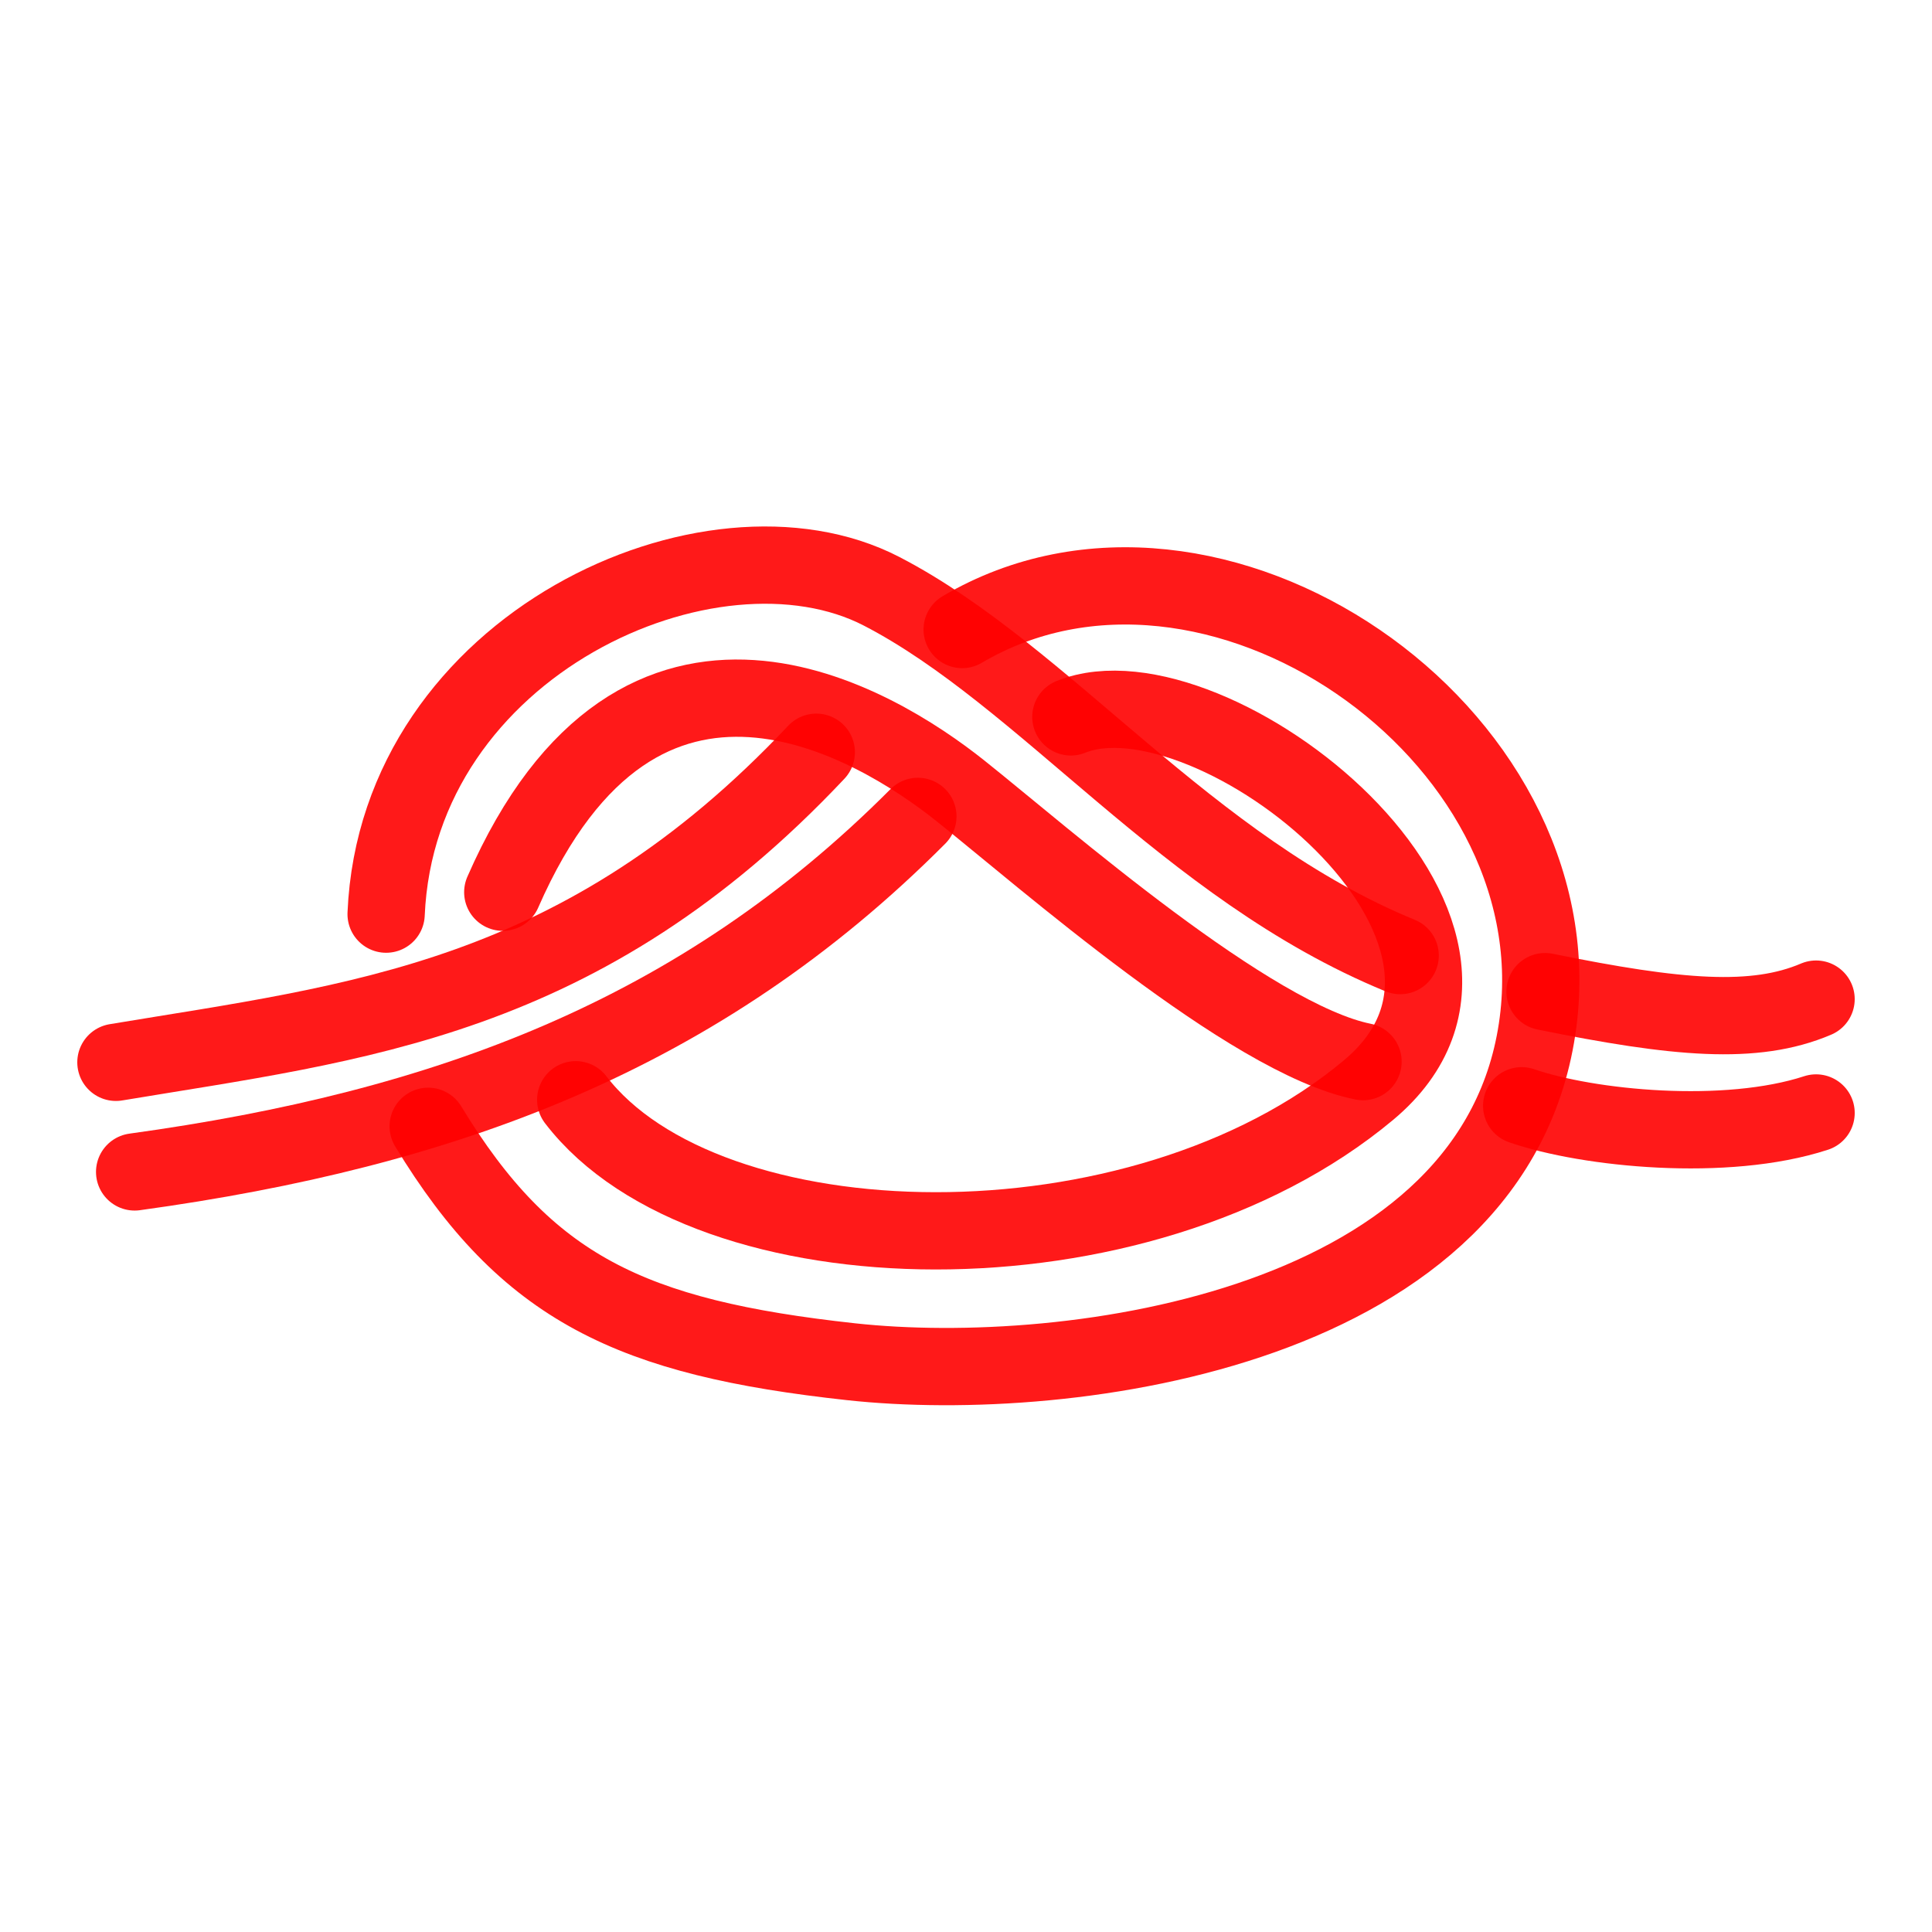
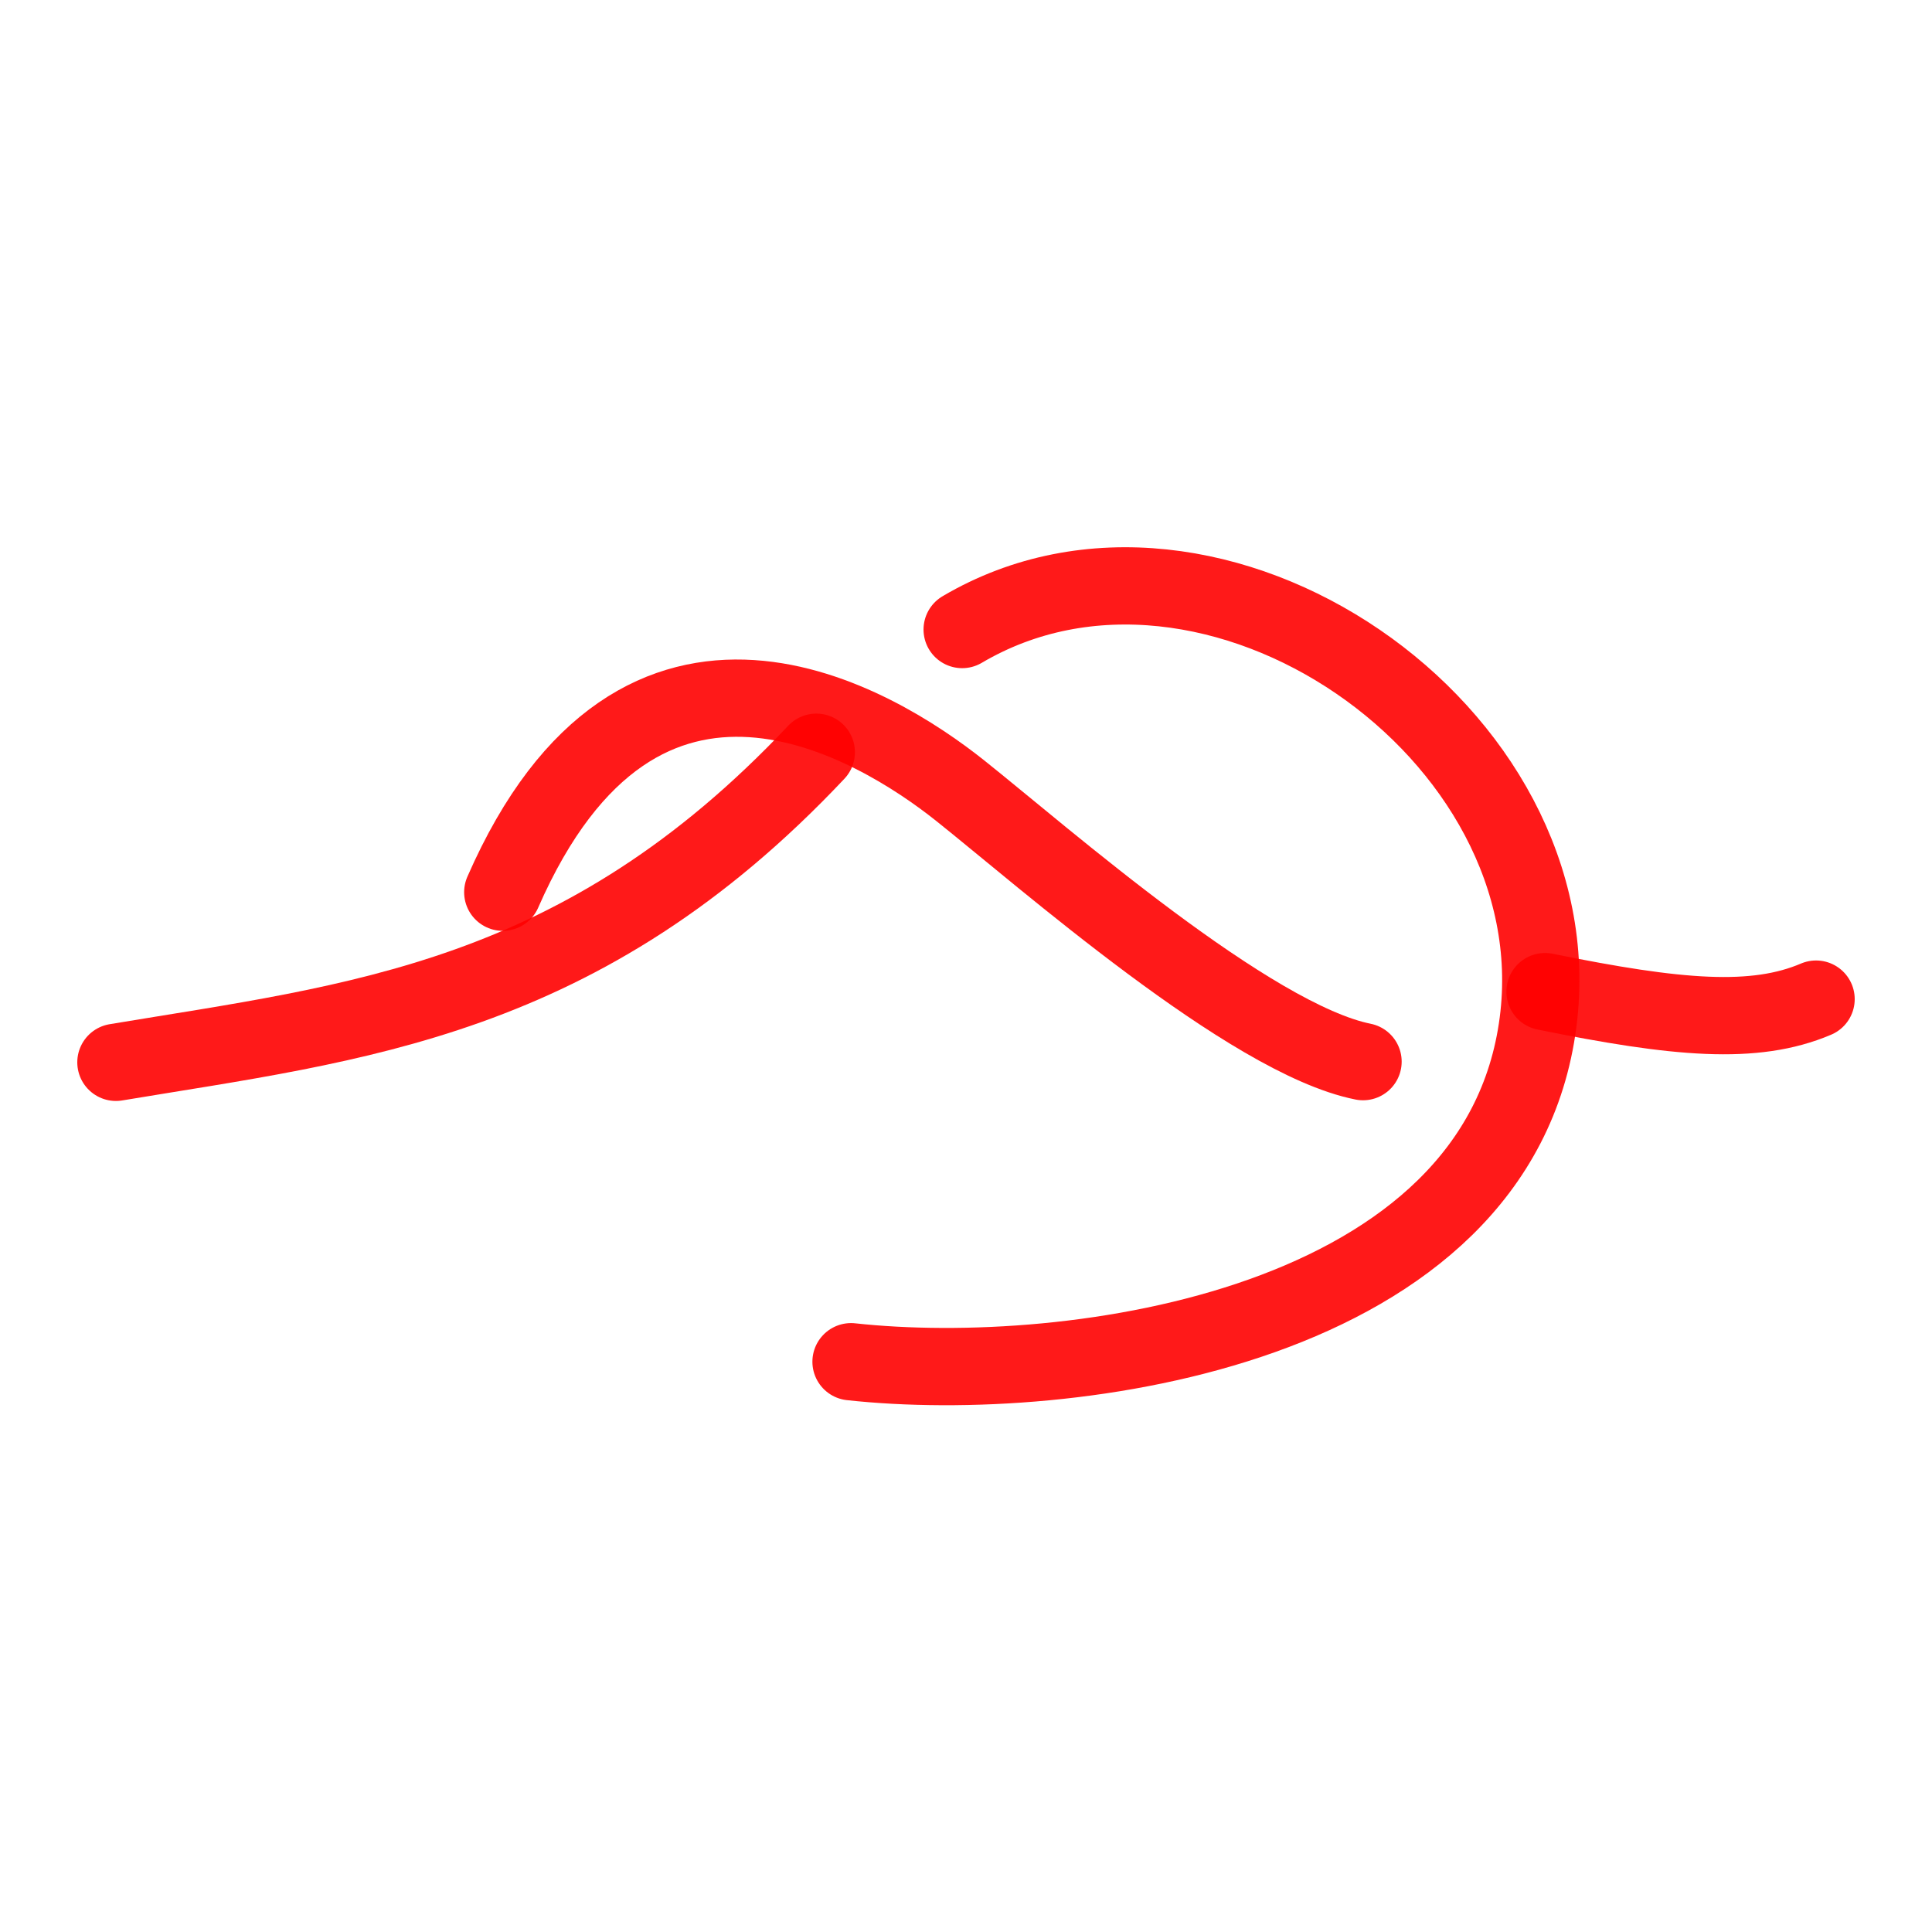
<svg xmlns="http://www.w3.org/2000/svg" width="800px" height="800px" viewBox="0 0 400 400" fill="none" transform="rotate(0)">
  <g id="SVGRepo_bgCarrier" stroke-width="0" />
  <g id="SVGRepo_tracerCarrier" stroke-linecap="round" stroke-linejoin="round" stroke="#CCCCCC" stroke-width="4.8" />
  <g id="SVGRepo_iconCarrier">
    <path d="M24 219.943C73.811 211.642 120.446 207.312 169.006 155.742" stroke="#ff0000" stroke-opacity="0.9" stroke-width="16" stroke-linecap="round" stroke-linejoin="round" />
-     <path d="M199.206 130.337C250.916 99.842 326.254 151.462 318.438 211.641C310.211 274.983 221.728 286.903 176.199 281.931C130.669 276.958 109.033 266.778 88.648 233.191" stroke="#ff0000" stroke-opacity="0.9" stroke-width="16" stroke-linecap="round" stroke-linejoin="round" />
-     <path d="M27.875 242.635C92.076 233.78 144.795 214.431 190.039 169.025" stroke="#ff0000" stroke-opacity="0.9" stroke-width="16" stroke-linecap="round" stroke-linejoin="round" />
-     <path d="M221.711 148.426C250.633 136.713 322.466 192.991 283.323 225.705C235.939 265.308 146.315 263.113 119.195 227.691" stroke="#ff0000" stroke-opacity="0.9" stroke-width="16" stroke-linecap="round" stroke-linejoin="round" />
-     <path d="M79.941 189.261C82.332 133.37 147.283 104.175 182.528 122.421C216.417 139.967 245.676 179.692 289.891 197.842" stroke="#ff0000" stroke-opacity="0.9" stroke-width="16" stroke-linecap="round" stroke-linejoin="round" />
+     <path d="M199.206 130.337C250.916 99.842 326.254 151.462 318.438 211.641C310.211 274.983 221.728 286.903 176.199 281.931" stroke="#ff0000" stroke-opacity="0.9" stroke-width="16" stroke-linecap="round" stroke-linejoin="round" />
    <path d="M319.883 205.305C347.282 210.877 363.254 212.284 375.998 206.857" stroke="#ff0000" stroke-opacity="0.9" stroke-width="16" stroke-linecap="round" stroke-linejoin="round" />
    <path d="M104.094 184.721C132.549 119.68 181.475 149.902 198.771 163.673C216.068 177.444 258.788 215.116 282.202 219.8" stroke="#ff0000" stroke-opacity="0.9" stroke-width="16" stroke-linecap="round" stroke-linejoin="round" />
-     <path d="M315.047 228.935C328.797 233.688 357.329 236.533 376 230.429" stroke="#ff0000" stroke-opacity="0.9" stroke-width="16" stroke-linecap="round" stroke-linejoin="round" />
  </g>
</svg>